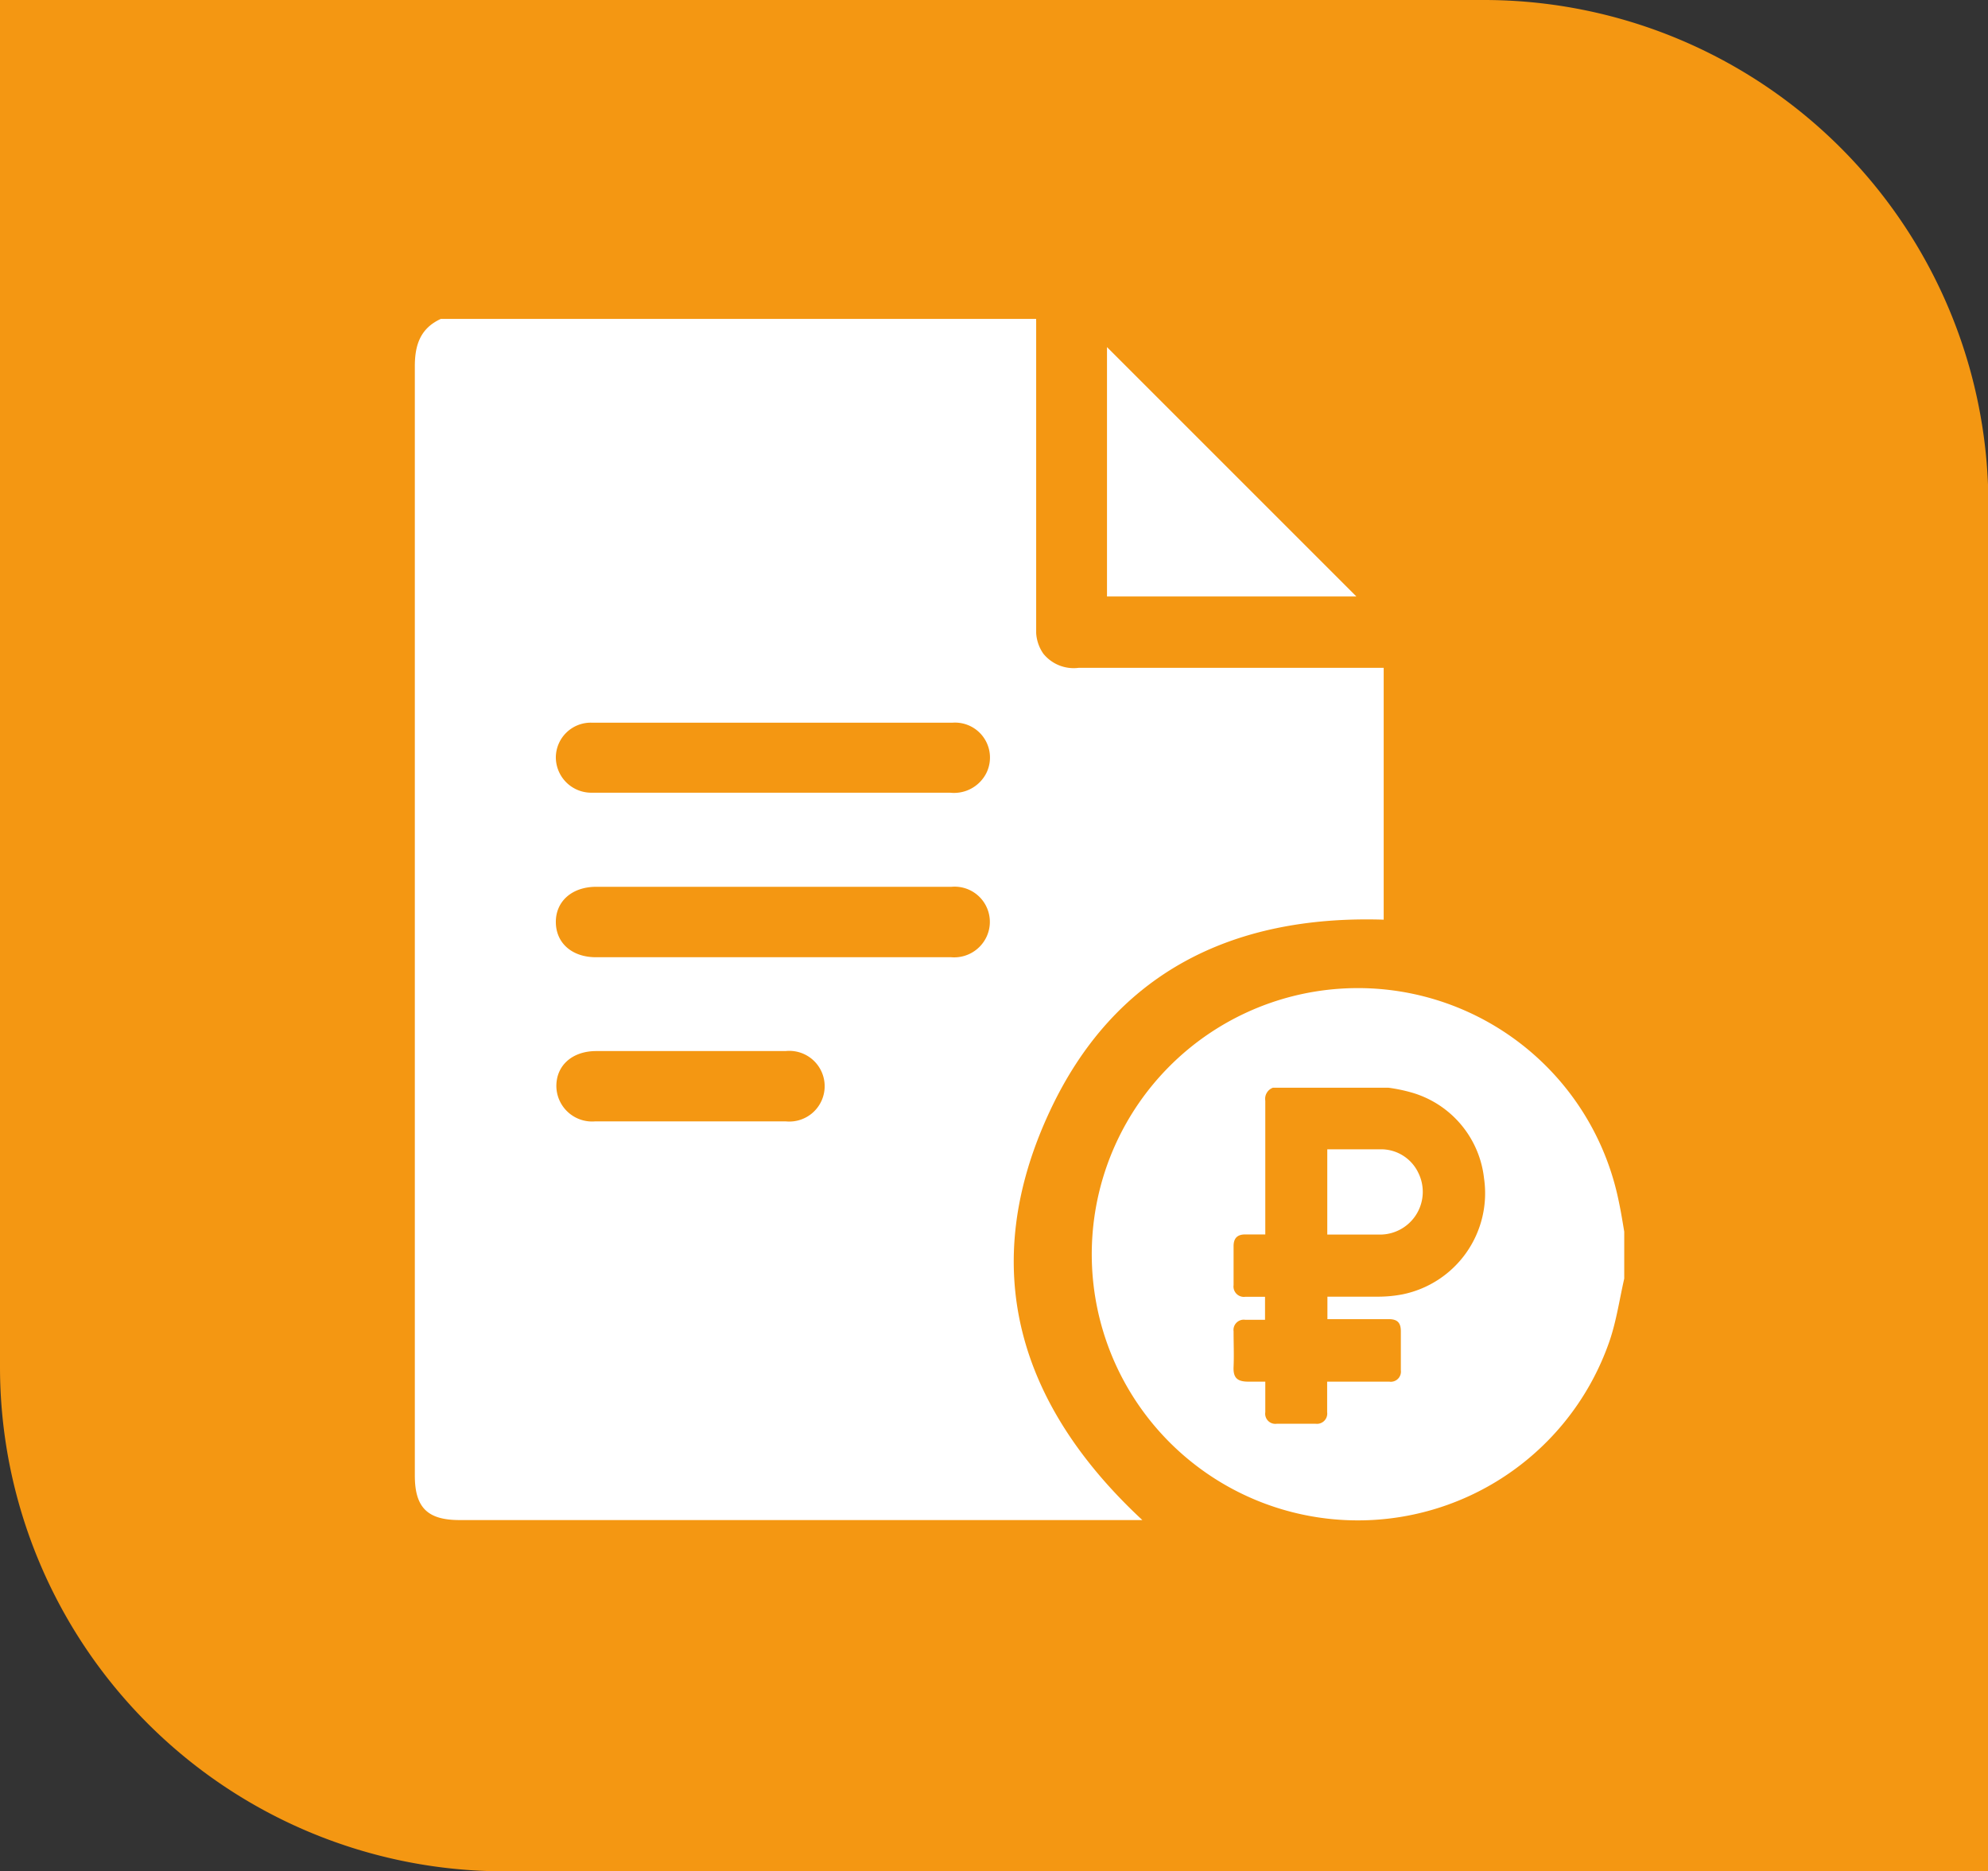
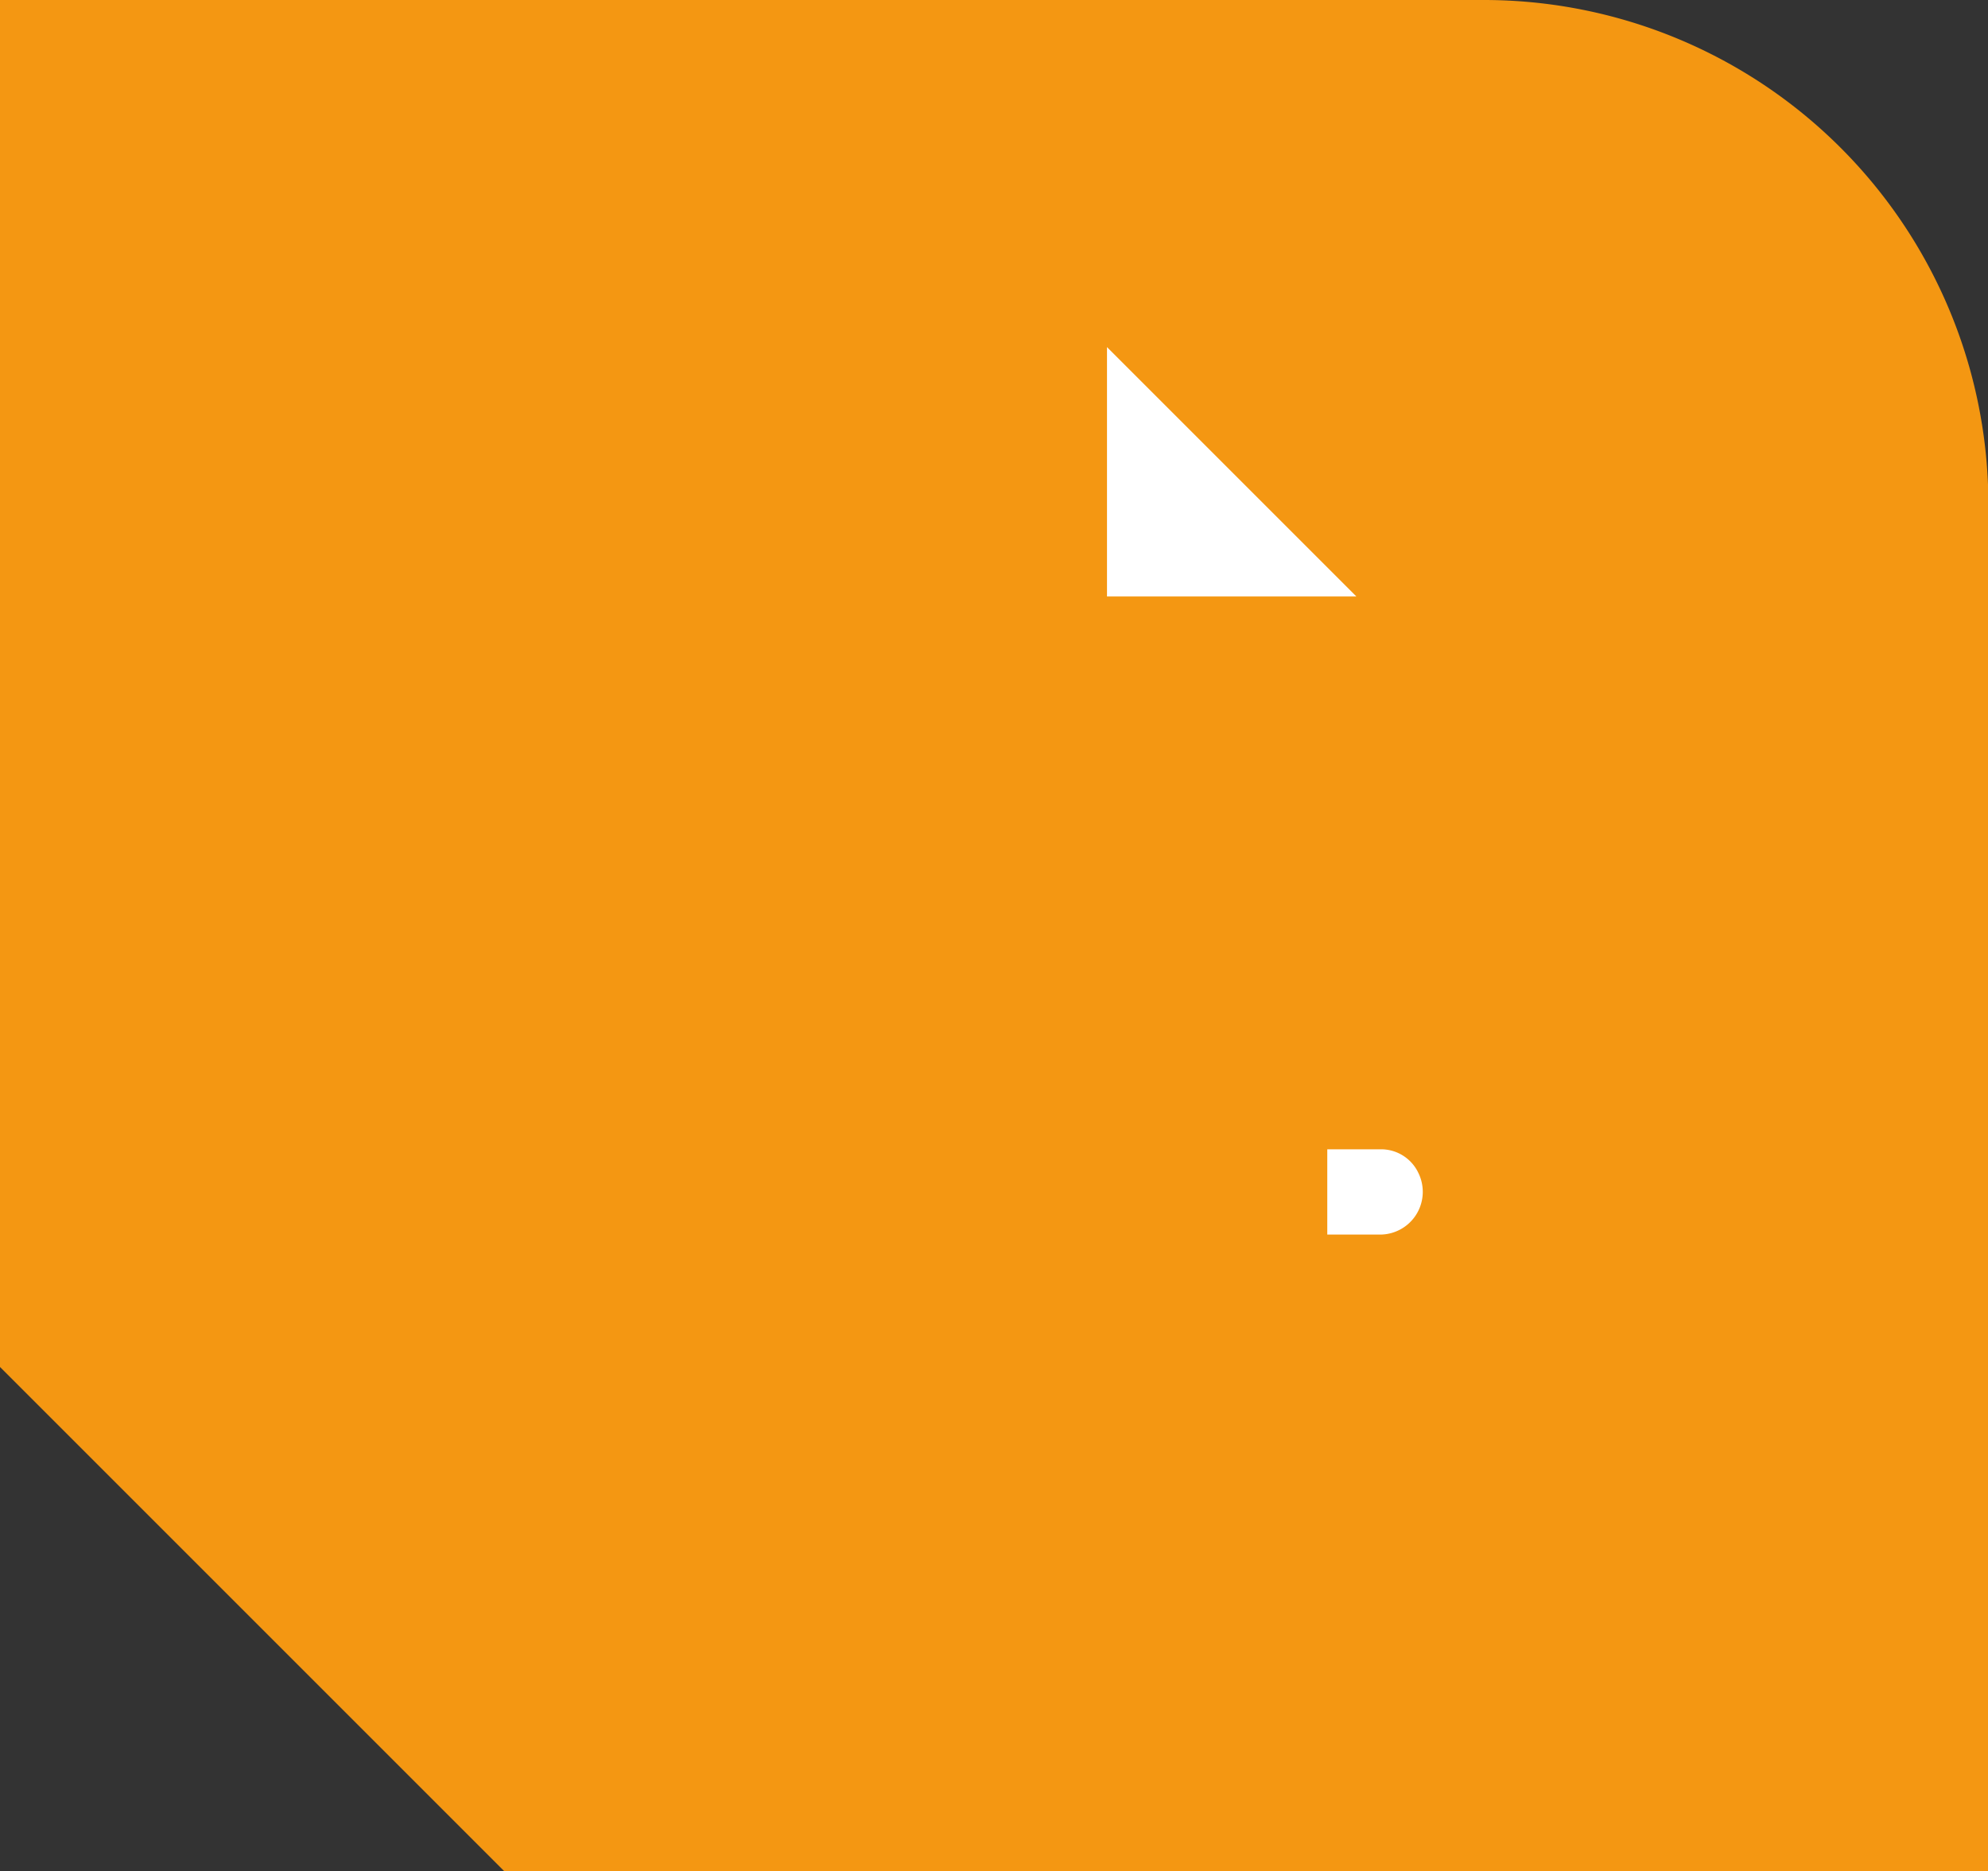
<svg xmlns="http://www.w3.org/2000/svg" viewBox="0 0 152.97 144">
  <rect x="0" y="0" width="152.97" height="144" fill="#333333" stroke="none" />
  <defs>
    <style>.cls-1{fill:#f49712;}.cls-2{fill:#fff;}</style>
  </defs>
  <g id="Слой_2" data-name="Слой 2">
    <g id="Слой_1-2" data-name="Слой 1">
-       <path class="cls-1" d="M38.81,144H153V38.81A38.82,38.82,0,0,0,114.16,0H0V105.19A38.82,38.82,0,0,0,38.81,144Z" />
+       <path class="cls-1" d="M38.81,144H153V38.81A38.82,38.82,0,0,0,114.16,0H0V105.19Z" />
      <path class="cls-2" d="M85.18,26.71V45.9h19.19Z" />
-       <path class="cls-2" d="M80.76,85.55c4.95-10.64,14-15.15,25.71-14.78V51.39H83a3,3,0,0,1-2.72-1.09,3.1,3.1,0,0,1-.55-1.58c0-8,0-16,0-24a1.13,1.13,0,0,1,0-.18H33.92c-1.57.72-2,2-2,3.64q0,42.69,0,85.37c0,2.48,1,3.42,3.44,3.42H87.9C78.35,108.09,75.17,97.55,80.76,85.55ZM45.51,55.61c4.66,0,9.33,0,14,0s9.2,0,13.8,0a2.69,2.69,0,0,1,2.57,3.91A2.79,2.79,0,0,1,73.11,61q-12.77,0-25.53,0H45.51a2.73,2.73,0,0,1-2.74-2.76A2.69,2.69,0,0,1,45.51,55.61ZM60.42,86.29H45.81a2.75,2.75,0,0,1-3-2.72c0-1.6,1.24-2.69,3.07-2.69H60.45a2.72,2.72,0,1,1,0,5.41Zm15.49-14.2a2.75,2.75,0,0,1-2.72,1.57H45.86c-1.84,0-3.07-1.08-3.09-2.68s1.22-2.74,3.11-2.74H73.22A2.71,2.71,0,0,1,75.91,72.09Z" />
-       <path class="cls-2" d="M124.57,92.5a20.48,20.48,0,1,0-.69,10.6c.51-1.53.74-3.14,1.1-4.71V94.78C124.85,94,124.73,93.25,124.57,92.5Zm-16.64,7.1a10,10,0,0,1-1.82.18c-1.23,0-2.46,0-3.68,0h-.29v1.73h4.72c.66,0,.93.27.93.93v3a.78.78,0,0,1-.89.88h-4.78v2.35a.79.79,0,0,1-.88.89h-3a.78.78,0,0,1-.88-.89v-2.35c-.45,0-.87,0-1.3,0-.84,0-1.18-.28-1.14-1.14s0-1.82,0-2.73a.79.79,0,0,1,.9-.89h1.52V99.79H95.82a.8.8,0,0,1-.9-.9v-3c0-.61.29-.9.9-.9s1,0,1.54,0V94.7q0-5,0-10a.91.91,0,0,1,.59-1h8.88a12.62,12.62,0,0,1,1.75.36,7.76,7.76,0,0,1,5.61,6.6A7.94,7.94,0,0,1,107.93,99.6Z" />
      <path class="cls-2" d="M106.22,88.44c-1.29,0-2.57,0-3.86,0h-.23V95l.17,0c1.34,0,2.69,0,4,0a3.29,3.29,0,0,0,2.83-4.76A3.17,3.17,0,0,0,106.22,88.44Z" />
    </g>
  </g>
</svg>